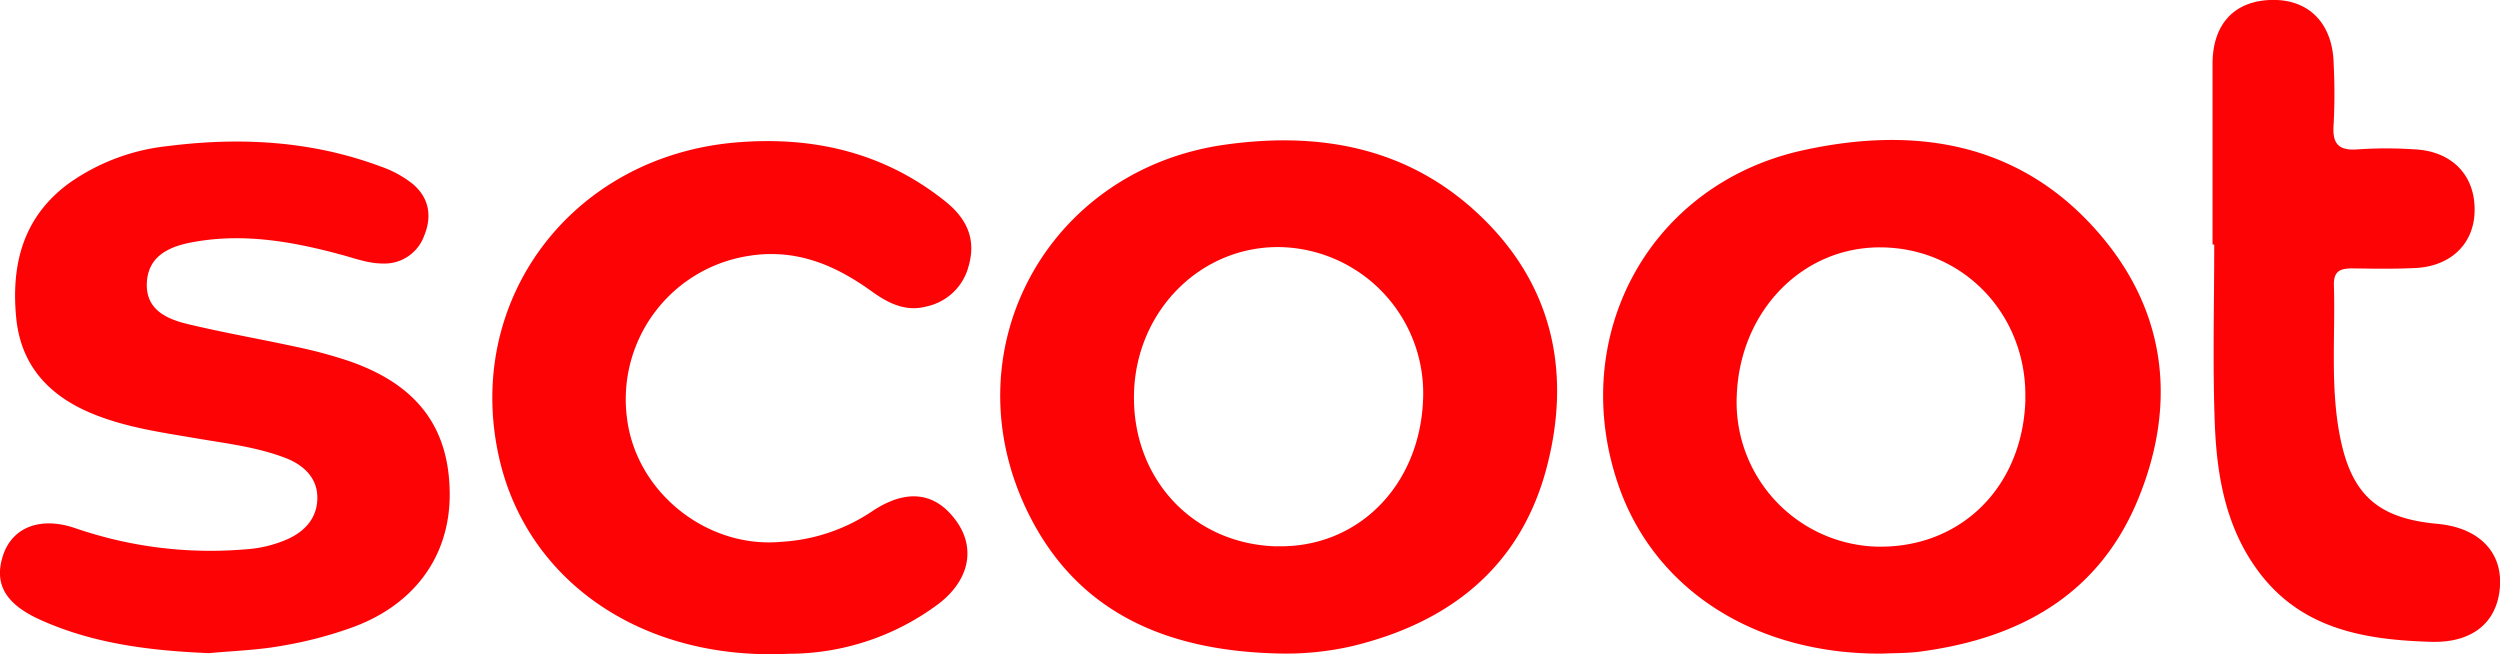
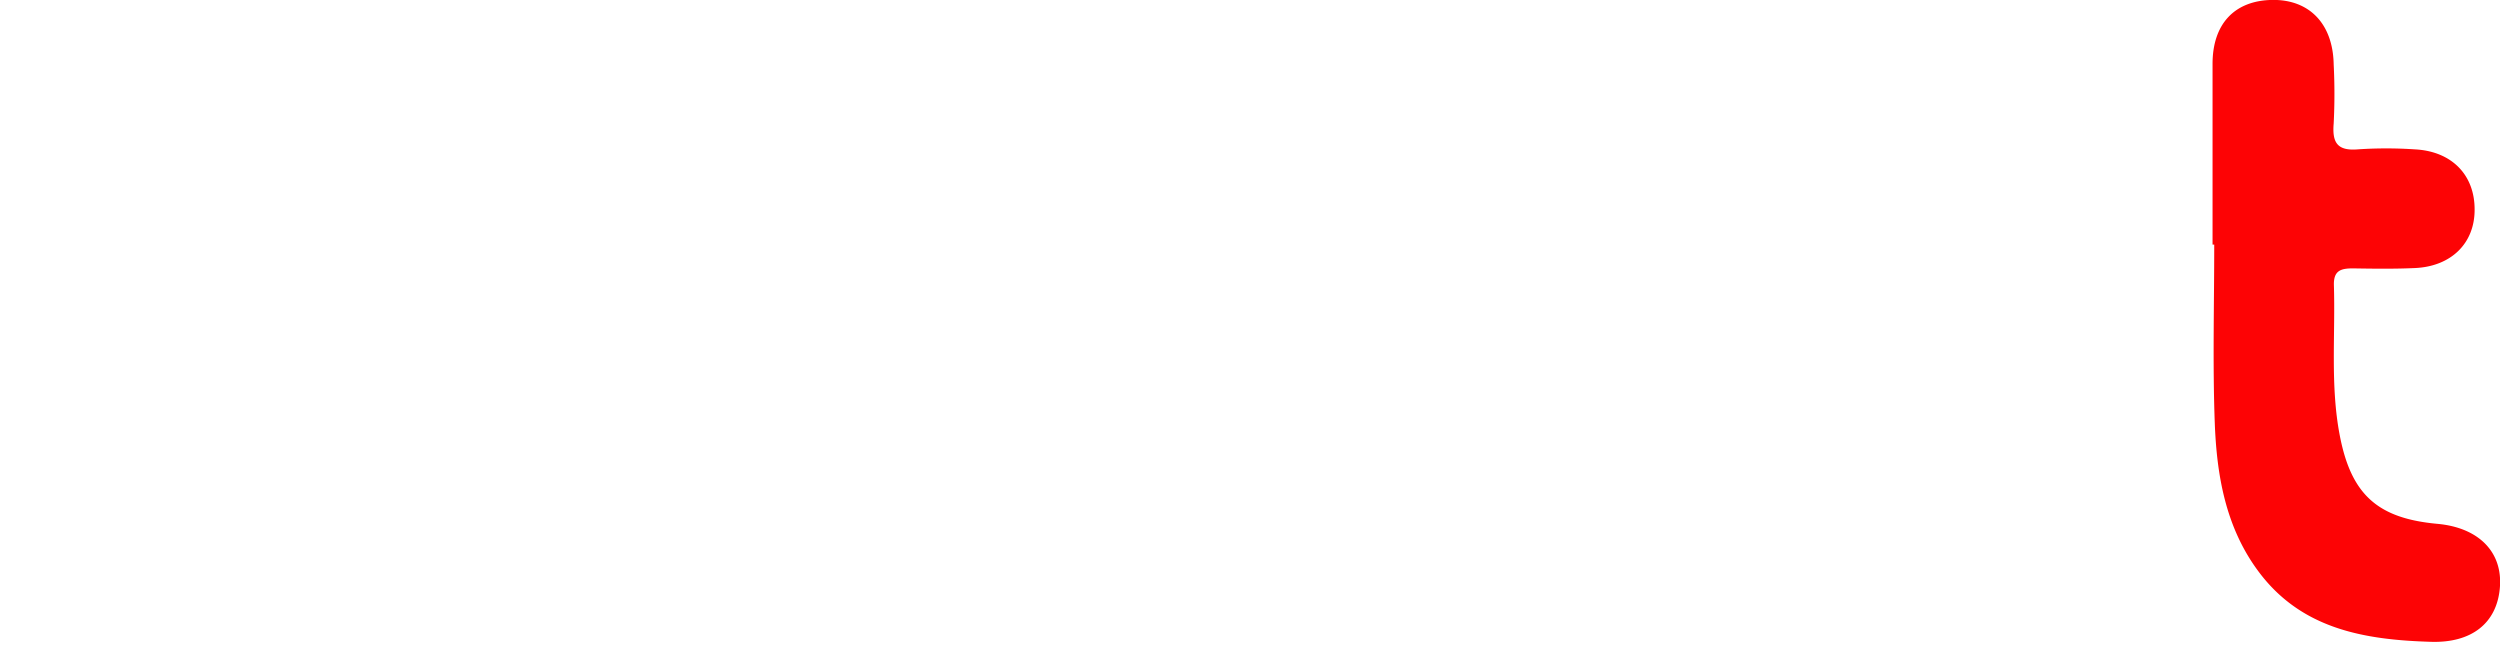
<svg xmlns="http://www.w3.org/2000/svg" id="Layer_1" data-name="Layer 1" viewBox="0 0 443.12 115.96">
  <defs>
    <style>.cls-1{fill:#fd0305;}</style>
  </defs>
  <title>scoot</title>
-   <path class="cls-1" d="M333.62,115.85c-22.43.16-40.31-11.24-46.74-29.81-9.13-26.36,5.38-53.35,32.6-59.38,20.23-4.48,39.11-1.37,53.11,15.34,11.56,13.8,13.15,30,6.39,46.46-6.93,16.91-20.93,24.65-38.38,27C338.29,115.8,335.94,115.74,333.62,115.85Zm25.36-45c0.42-14.83-10.74-26.75-25.31-27-14-.27-25.25,11.12-25.83,26.2a25.62,25.62,0,0,0,24.48,26.83C347.35,97.38,358.54,86.47,359,70.82Z" />
-   <path class="cls-1" d="M226.23,115.82c-19-.51-35.06-6.88-43.94-24.8-14.19-28.63,3.17-60.9,34.8-65.37,16.35-2.31,31.73.28,44.31,11.69,13.6,12.34,17.3,28.21,12.74,45.55-4.62,17.57-17.15,27.46-34.48,31.64A52.7,52.7,0,0,1,226.23,115.82Zm0-19c14.3,0.41,25.35-10.58,26-25.82A25.92,25.92,0,0,0,227,43.8c-14.12-.28-25.67,11.27-26,26C200.66,84.86,211.45,96.42,226.24,96.84Z" />
-   <path class="cls-1" d="M37,115.77c-10.23-.44-20.24-1.61-29.7-5.84C1,107.13-1.13,103.55.54,98.44c1.61-4.91,6.54-7,12.9-4.79a73.52,73.52,0,0,0,29.93,3.73,22.17,22.17,0,0,0,7.7-1.86c3.12-1.45,5.17-3.81,5.18-7.3s-2.41-5.77-5.53-7c-5.15-2-10.64-2.62-16-3.54-6.23-1.06-12.5-1.94-18.38-4.37-7.62-3.15-12.65-8.48-13.47-17-0.91-9.5,1.23-17.86,9.36-23.83a37,37,0,0,1,17.53-6.59c12.85-1.63,25.56-.94,37.82,3.66a19,19,0,0,1,5.63,3.1c2.81,2.4,3.41,5.63,2,9.06a7.47,7.47,0,0,1-7.32,5c-2.72,0-5.2-1-7.76-1.66-8.74-2.34-17.53-3.84-26.61-2-4.14.86-7.38,2.73-7.5,7.28s3.52,6.21,7.17,7.09c6.46,1.56,13,2.68,19.51,4.1a81.6,81.6,0,0,1,9.14,2.47c12.09,4.17,17.81,11.78,17.87,23.54,0.05,11.14-6.38,19.91-17.79,23.86a71,71,0,0,1-11.53,3C46,115.22,41.46,115.36,37,115.77Z" />
-   <path class="cls-1" d="M139.8,115.88c-26.18,1.29-46.37-13-51.31-34.64-6.38-27.94,12.8-53.59,42.1-56,13.55-1.12,26.14,1.77,37,10.48,3.62,2.91,5.5,6.49,4.11,11.39a9.83,9.83,0,0,1-7.47,7.21c-3.75,1-6.83-.6-9.74-2.69-6.68-4.81-13.76-7.74-22.34-6.18a25.71,25.71,0,0,0-21,28.79c1.65,13,14.1,23,27.29,21.8a32.19,32.19,0,0,0,15.9-5.25c6.3-4.32,11.54-3.6,15.26,1.7,3.48,4.95,2.07,10.83-3.87,15A44.32,44.32,0,0,1,139.8,115.88Z" />
  <path class="cls-1" d="M392.17,43.32c0-10.66,0-21.33,0-32,0-7.11,3.93-11.21,10.52-11.33s10.82,4.18,10.95,11.42a103.73,103.73,0,0,1,0,10.48c-0.29,3.42.67,4.89,4.32,4.58a75.19,75.19,0,0,1,10,0c6.59,0.31,10.71,4.54,10.66,10.74,0,5.91-4.15,10-10.54,10.3-3.66.17-7.33,0.12-11,.06-2.14,0-3.48.35-3.4,3,0.27,8.8-.64,17.66,1,26.4,2,10.68,6.71,14.91,17.36,15.88,7.32,0.67,11.58,5,11.06,11.3s-5,9.83-12.21,9.61c-11.78-.35-23-2.23-30.62-12.53-5.79-7.8-7.37-17-7.71-26.41-0.38-10.48-.09-21-0.09-31.47h-0.29Z" />
</svg>